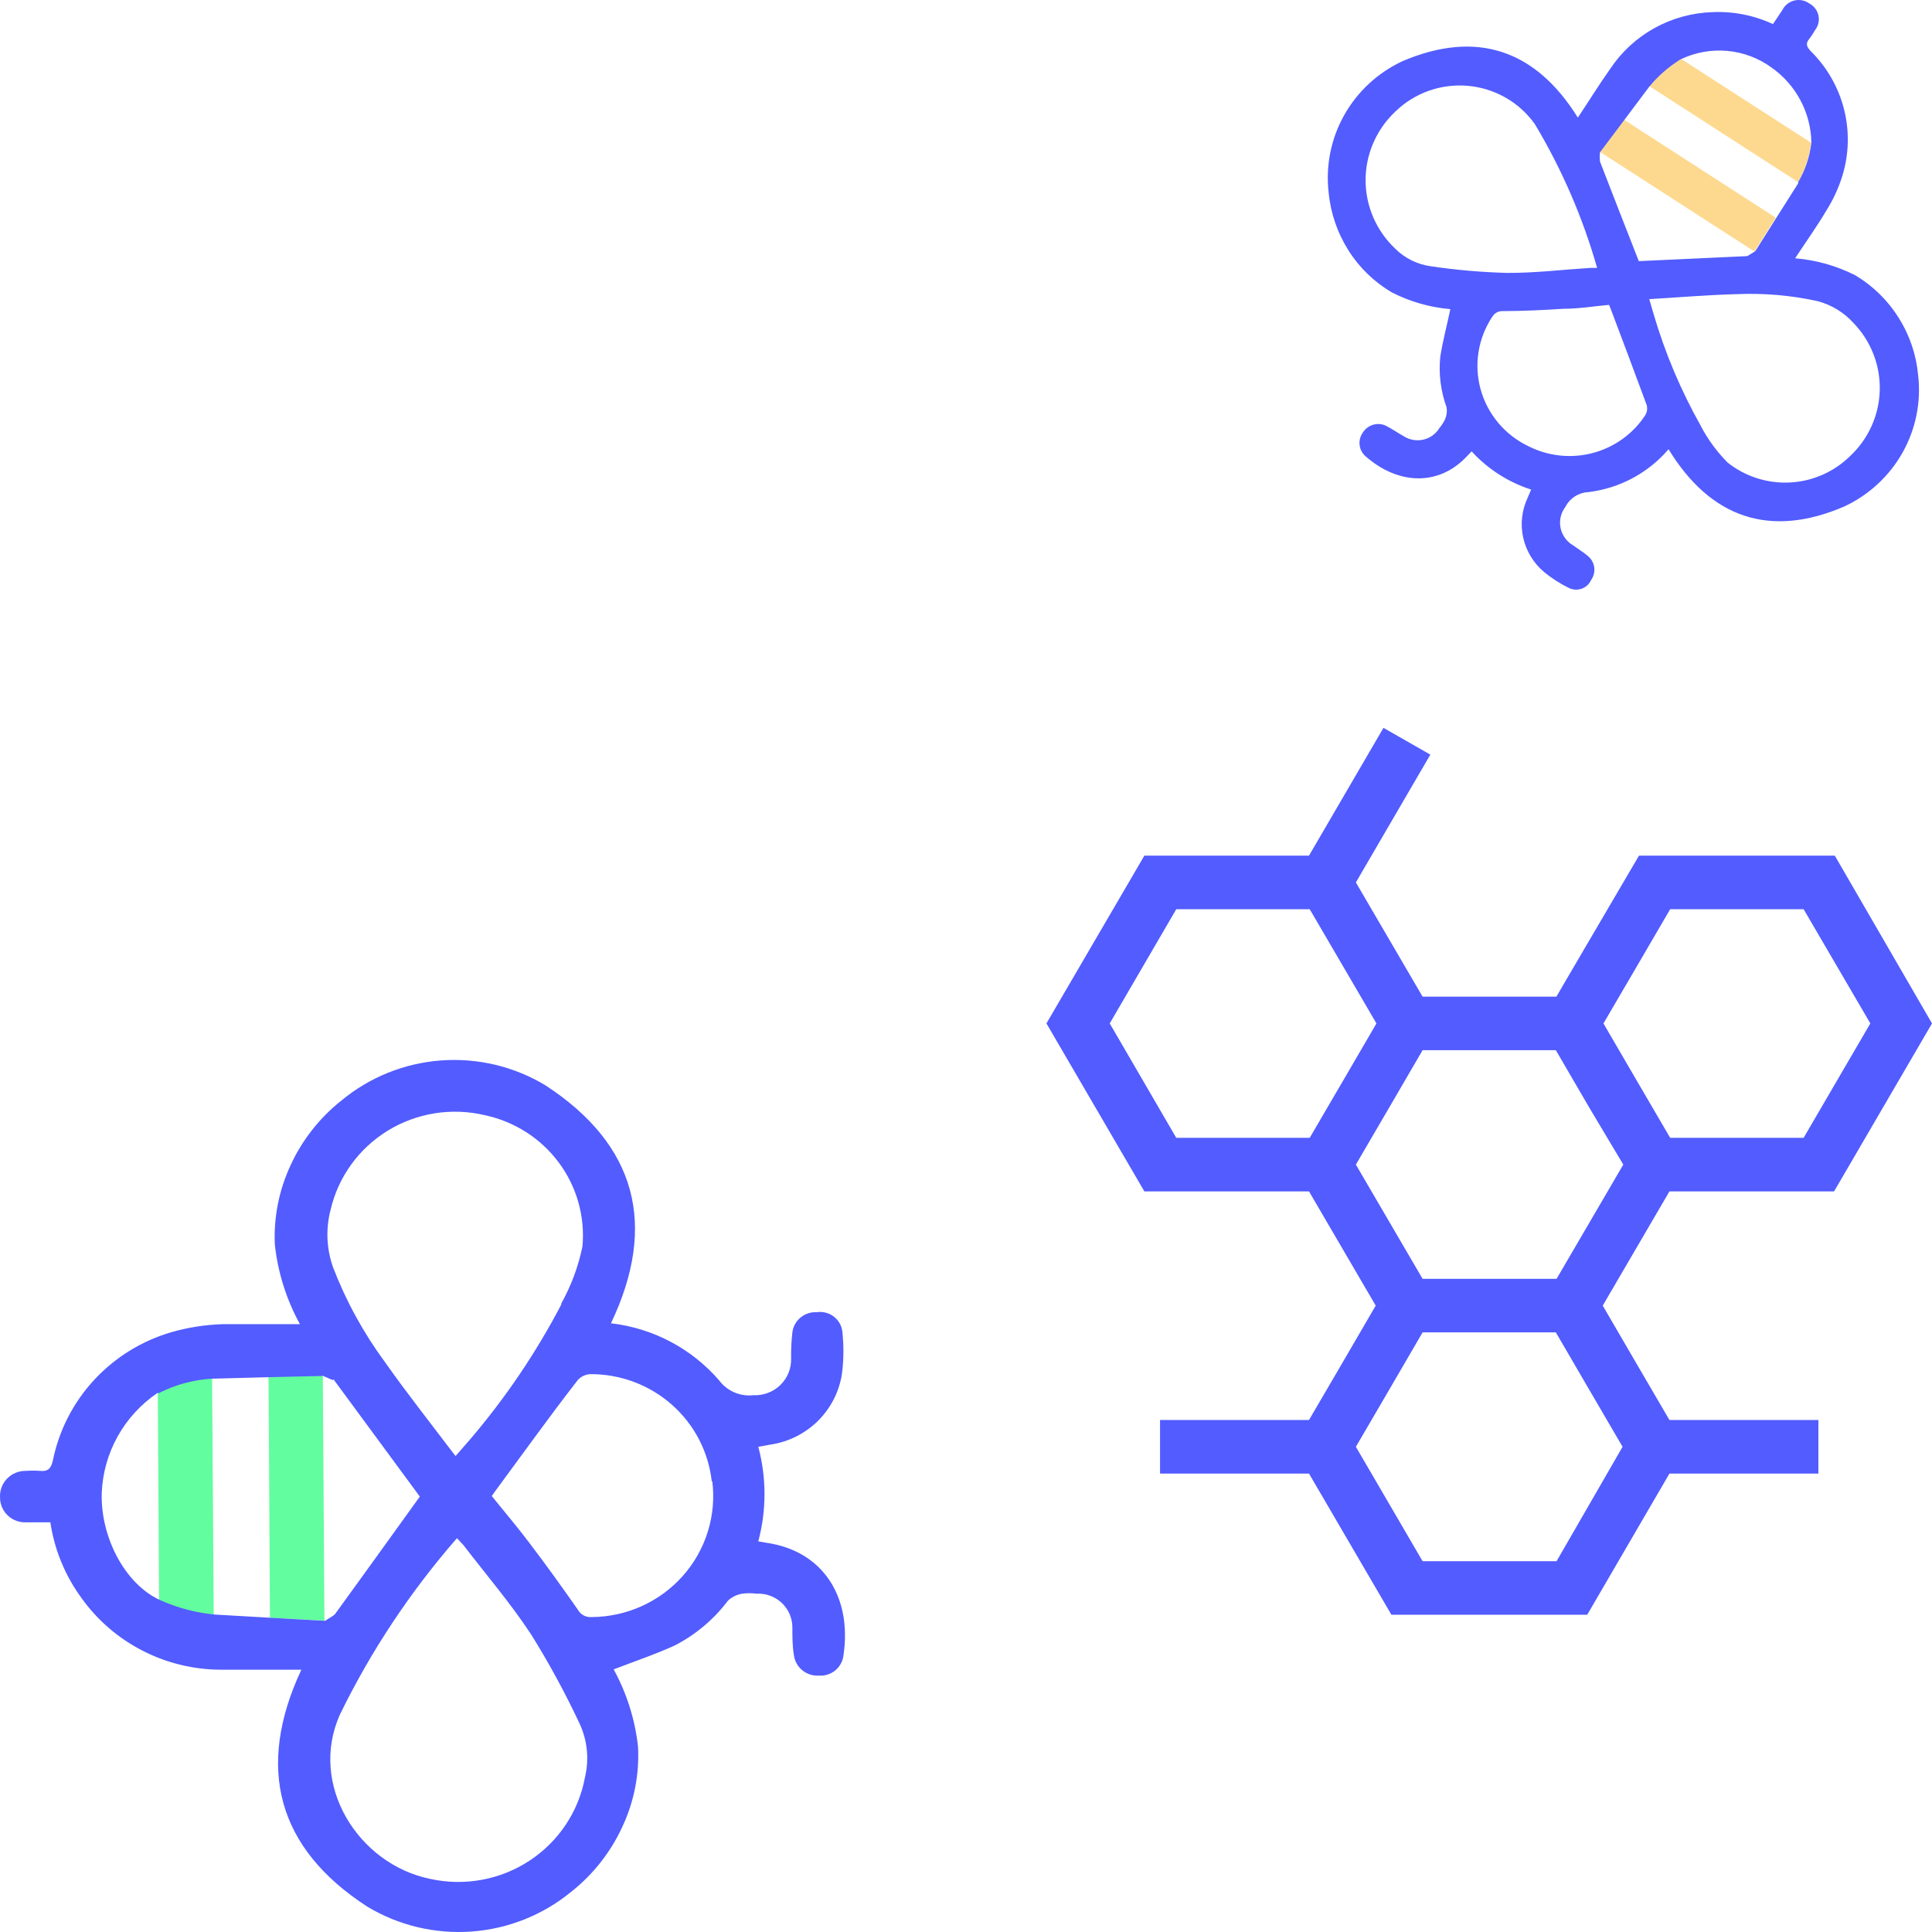
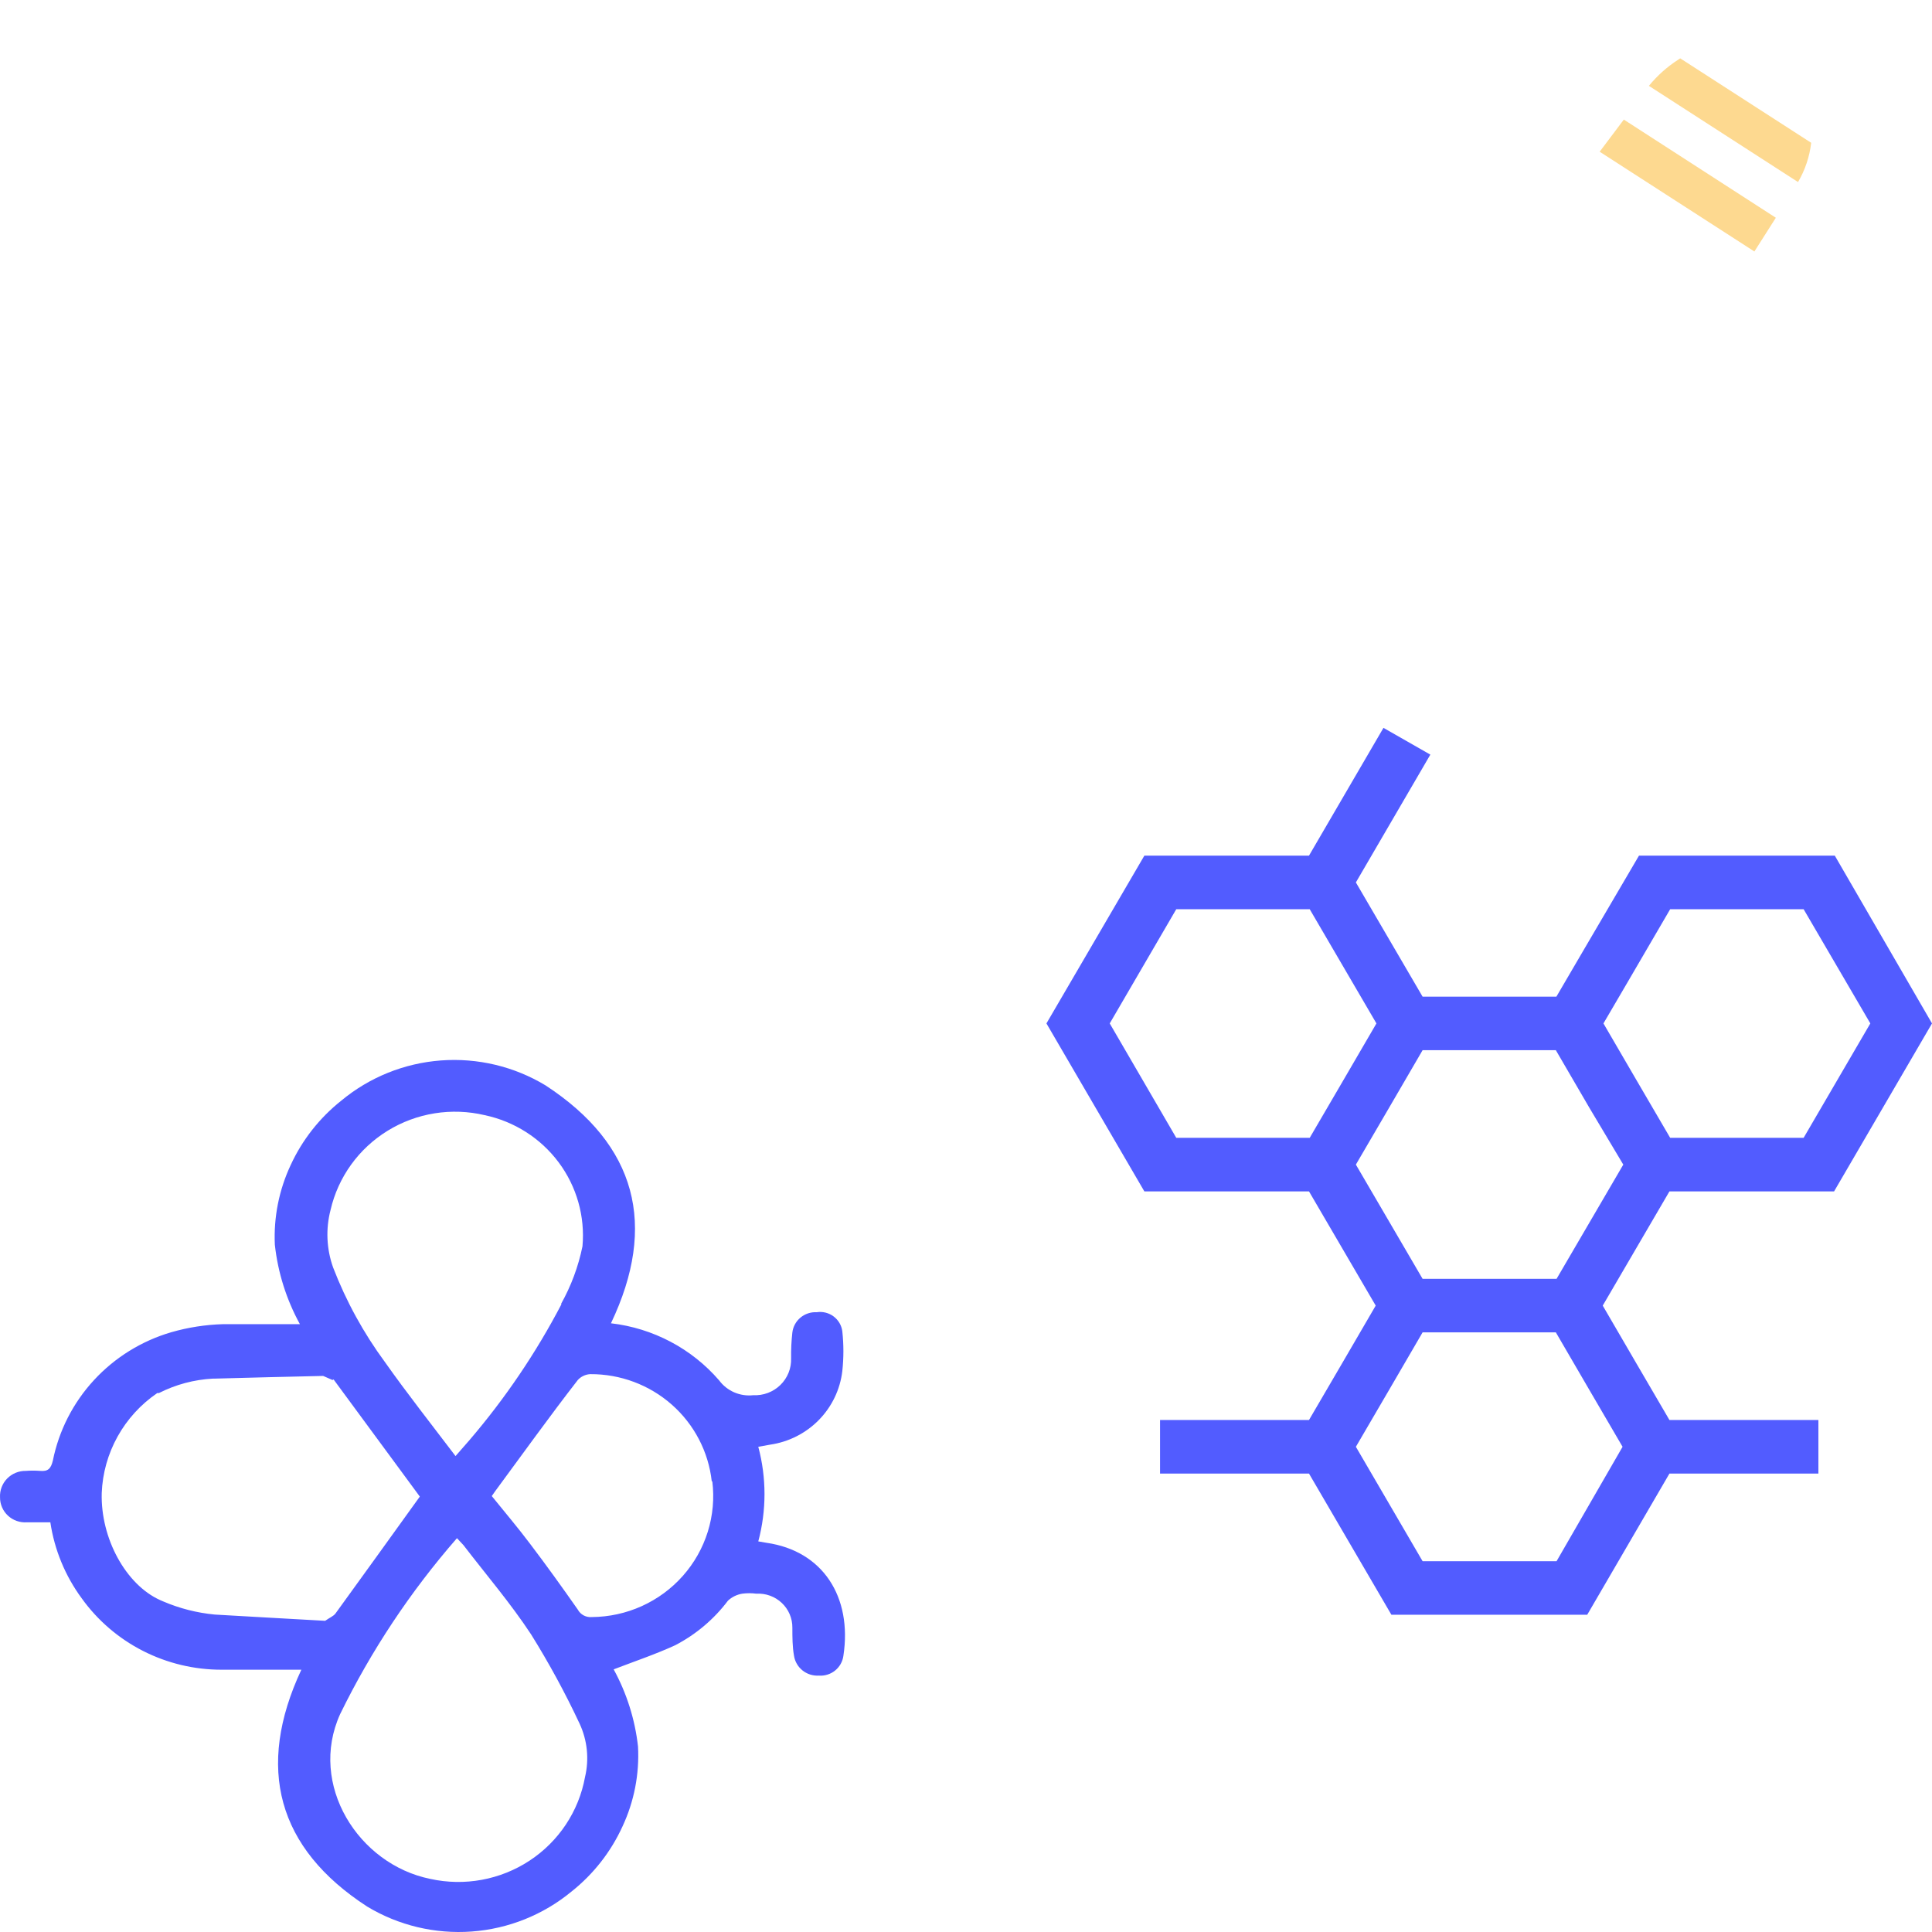
<svg xmlns="http://www.w3.org/2000/svg" width="549" height="549" viewBox="0 0 549 549" fill="none">
  <path d="M521.381 243.144H465.734L450.362 269.365L442.266 283.211H404.245L385.287 250.752L406.449 214.437L393.126 206.83L371.964 243.144H325.181L297.358 290.819L325.181 338.545H371.964L390.923 371.004L381.444 387.285L371.964 403.514H329.639V418.73H371.964L395.381 458.848H451.028L474.393 418.73H516.718V403.514H474.393L464.914 387.285L455.435 371.004L474.393 338.545H521.176L549 290.819L521.381 243.144ZM461.276 330.937L442.317 363.396H404.245L385.287 330.937L394.766 314.707L404.245 298.427H442.112L451.592 314.707L461.276 330.937ZM315.343 290.819L334.251 258.359H372.169L391.128 290.819L381.648 307.099L372.169 323.329H334.251L315.343 290.819ZM442.317 443.632H404.245L385.287 411.122L394.766 394.892L404.245 378.612H442.112L451.592 394.892L461.071 411.122L442.317 443.632ZM512.517 323.329H474.599L465.119 307.099L455.64 290.819L462.557 279.002L474.599 258.359H512.517L531.476 290.819L512.517 323.329Z" fill="#525CFF" />
  <path d="M514.669 40.576L477.468 16.586C477.263 16.674 477.072 16.794 476.905 16.941C473.742 18.976 470.923 21.492 468.553 24.397L510.928 51.734C512.941 48.31 514.215 44.511 514.669 40.576Z" fill="#FDD990" />
  <path d="M461.43 33.983L454.564 43.112L498.528 71.463L504.626 61.877L461.43 33.983Z" fill="#FDD990" />
-   <path d="M452.155 164.784C452.855 163.783 453.167 162.566 453.036 161.356C452.904 160.145 452.337 159.022 451.438 158.191C450.054 156.974 448.466 156.01 446.98 154.945C446.07 154.409 445.284 153.688 444.675 152.831C444.065 151.973 443.645 150.998 443.442 149.969C443.239 148.94 443.257 147.88 443.496 146.859C443.735 145.837 444.189 144.877 444.828 144.041C445.449 142.819 446.39 141.784 447.553 141.043C448.715 140.303 450.056 139.885 451.438 139.831C460.279 138.736 468.382 134.392 474.137 127.659C486.076 147.185 502.935 153.018 524.046 143.939C531.063 140.674 536.867 135.309 540.637 128.602C544.407 121.894 545.952 114.184 545.054 106.56C544.524 100.779 542.629 95.202 539.52 90.28C536.429 85.344 532.196 81.206 527.171 78.209C521.852 75.525 516.058 73.888 510.108 73.391C513.183 68.725 516.257 64.413 518.973 59.849C520.915 56.759 522.448 53.435 523.533 49.959C525.424 43.784 525.578 37.216 523.98 30.961C522.382 24.706 519.092 19 514.464 14.456C513.285 13.137 513.08 12.326 514.156 11.007C514.761 10.218 515.31 9.388 515.796 8.522C516.246 7.936 516.562 7.259 516.722 6.54C516.881 5.82 516.881 5.075 516.72 4.356C516.559 3.636 516.241 2.961 515.79 2.375C515.338 1.79 514.763 1.308 514.105 0.965C513.504 0.534 512.816 0.237 512.087 0.095C511.359 -0.046 510.608 -0.03 509.887 0.144C509.166 0.317 508.492 0.644 507.91 1.101C507.329 1.558 506.855 2.135 506.521 2.791L503.806 6.848C498.448 4.352 492.556 3.185 486.64 3.45C480.85 3.628 475.188 5.181 470.131 7.98C465.075 10.778 460.772 14.739 457.587 19.528C454.41 23.991 451.54 28.657 448.363 33.425C436.322 14.05 419.515 8.471 398.609 17.347C391.591 20.602 385.782 25.956 382.003 32.653C378.225 39.351 376.667 47.054 377.549 54.675C378.097 60.531 380.028 66.177 383.185 71.159C386.285 76.079 390.539 80.185 395.586 83.129C400.741 85.751 406.362 87.353 412.136 87.845C411.163 92.46 409.984 96.873 409.267 101.387C408.782 106.244 409.395 111.147 411.06 115.74C411.25 116.872 411.108 118.034 410.65 119.088C410.238 119.984 409.703 120.82 409.062 121.573C408.564 122.414 407.898 123.145 407.104 123.723C406.311 124.3 405.406 124.71 404.447 124.929C403.487 125.147 402.492 125.169 401.523 124.993C400.554 124.817 399.632 124.447 398.813 123.906C397.071 122.942 395.432 121.776 393.689 120.913C392.56 120.426 391.291 120.357 390.115 120.72C388.938 121.084 387.933 121.854 387.284 122.891C386.558 123.885 386.22 125.106 386.333 126.328C386.446 127.549 387.003 128.689 387.9 129.535C397.379 137.955 409.011 138.158 416.953 129.535L418.183 128.268C422.769 133.28 428.597 137.022 435.092 139.121L434.118 141.403C432.439 144.946 431.986 148.937 432.829 152.76C433.672 156.583 435.764 160.025 438.781 162.553C440.965 164.348 443.356 165.88 445.904 167.118C446.468 167.379 447.079 167.526 447.701 167.55C448.323 167.574 448.944 167.474 449.527 167.257C450.109 167.039 450.642 166.708 451.094 166.284C451.545 165.859 451.906 165.349 452.155 164.784ZM451.848 76.129C443.957 76.636 436.066 77.6 428.175 77.549C420.97 77.353 413.782 76.726 406.653 75.673C402.763 75.155 399.158 73.371 396.405 70.601C393.763 68.092 391.66 65.08 390.224 61.746C388.787 58.413 388.047 54.826 388.047 51.201C388.047 47.577 388.787 43.99 390.224 40.656C391.66 37.322 393.763 34.31 396.405 31.802C399.102 29.147 402.352 27.107 405.928 25.827C409.505 24.547 413.321 24.056 417.11 24.389C420.898 24.723 424.567 25.872 427.86 27.757C431.152 29.642 433.987 32.217 436.168 35.301C443.823 48.095 449.766 61.819 453.846 76.129H451.848ZM496.427 72.782L465.683 74.202C461.993 64.802 458.321 55.386 454.666 45.952C454.552 45.06 454.552 44.156 454.666 43.264L461.532 34.135L468.604 24.701C470.974 21.797 473.792 19.281 476.955 17.246C477.123 17.098 477.314 16.978 477.519 16.89C481.642 14.891 486.241 14.051 490.813 14.462C495.386 14.874 499.756 16.521 503.447 19.224C506.879 21.653 509.688 24.846 511.646 28.546C513.604 32.246 514.657 36.349 514.72 40.525V40.576C514.266 44.511 512.992 48.31 510.979 51.734V52.089L498.784 71.362L496.939 72.528L496.427 72.782ZM434.323 126.797C431.031 125.225 428.117 122.975 425.776 120.197C423.435 117.419 421.722 114.177 420.751 110.69C419.781 107.202 419.575 103.549 420.148 99.976C420.722 96.404 422.061 92.993 424.075 89.975C424.381 89.472 424.819 89.059 425.342 88.782C425.865 88.505 426.454 88.374 427.047 88.403C432.786 88.403 438.576 88.099 444.315 87.744C448.568 87.744 452.872 87.034 457.228 86.628L457.689 87.744C461.123 96.822 464.556 105.952 467.938 115.132C468.186 116.095 468.038 117.116 467.527 117.972C464.083 123.256 458.779 127.085 452.643 128.715C446.507 130.346 439.978 129.662 434.323 126.797ZM483.36 121.116C477.658 111.024 473.137 100.321 469.885 89.215L468.654 85.005C477.212 84.498 485.411 83.788 493.558 83.585C501.247 83.253 508.947 83.918 516.462 85.563C520.421 86.606 523.984 88.775 526.71 91.801C529.168 94.351 531.091 97.357 532.368 100.647C533.645 103.936 534.251 107.444 534.151 110.966C534.051 114.489 533.247 117.957 531.785 121.17C530.323 124.384 528.232 127.279 525.634 129.688C521.075 134.139 515.025 136.778 508.63 137.106C502.236 137.433 495.942 135.425 490.944 131.463C487.92 128.418 485.364 124.949 483.36 121.167V121.116Z" fill="#525CFF" />
-   <path d="M44.844 395.602L45.203 454.841L46.023 455.196C50.696 457.203 55.658 458.469 60.729 458.949L60.268 391.494C54.891 391.769 49.634 393.169 44.844 395.602Z" fill="#62FD9E" />
-   <path d="M76.716 459.71L92.191 460.522L91.729 390.531L76.306 390.936L76.716 459.71Z" fill="#62FD9E" />
  <path d="M232.078 372.881C230.406 372.791 228.762 373.333 227.478 374.397C226.194 375.46 225.365 376.967 225.16 378.612C224.885 381.053 224.765 383.51 224.801 385.966C224.853 387.371 224.608 388.772 224.084 390.079C223.559 391.386 222.766 392.571 221.754 393.558C220.743 394.545 219.534 395.313 218.206 395.814C216.878 396.314 215.46 396.536 214.041 396.465C212.195 396.668 210.328 396.386 208.627 395.647C206.927 394.908 205.454 393.738 204.356 392.255C196.542 383.202 185.561 377.405 173.612 376.025C186.883 348.181 180.888 325.307 155.012 308.418C146.093 303.033 135.691 300.557 125.274 301.339C114.857 302.122 104.951 306.124 96.956 312.78C90.799 317.674 85.885 323.927 82.609 331.038C79.284 338.126 77.737 345.903 78.1 353.709C78.968 361.619 81.387 369.286 85.222 376.279C77.69 376.279 70.516 376.279 63.342 376.279C58.379 376.423 53.455 377.19 48.688 378.561C40.252 381.027 32.657 385.727 26.724 392.154C20.791 398.58 16.745 406.49 15.023 415.027C14.459 417.36 13.639 418.172 11.384 417.969C10.037 417.868 8.684 417.868 7.337 417.969C6.348 417.954 5.367 418.14 4.454 418.515C3.541 418.89 2.716 419.447 2.029 420.15C1.342 420.854 0.809 421.69 0.461 422.605C0.114 423.521 -0.04 424.498 0.009 425.475C-0.001 426.454 0.195 427.425 0.584 428.324C0.974 429.224 1.548 430.034 2.271 430.702C2.994 431.37 3.85 431.881 4.784 432.204C5.718 432.527 6.709 432.653 7.695 432.576H14.305C15.466 440.386 18.525 447.801 23.221 454.182C27.732 460.471 33.703 465.596 40.631 469.126C47.559 472.656 55.243 474.488 63.035 474.469C70.465 474.469 77.894 474.469 85.632 474.469C72.617 502.313 78.766 525.187 104.335 541.772C113.25 547.148 123.642 549.629 134.053 548.865C144.464 548.1 154.374 544.131 162.391 537.512C168.631 532.559 173.6 526.215 176.891 518.999C180.209 511.894 181.722 504.094 181.298 496.278C180.441 488.601 178.092 481.161 174.381 474.368C180.325 472.085 186.217 470.107 191.854 467.521C197.754 464.459 202.884 460.126 206.867 454.841C207.989 453.801 209.398 453.112 210.915 452.863C212.241 452.685 213.586 452.685 214.912 452.863C216.235 452.787 217.559 452.98 218.803 453.43C220.048 453.881 221.185 454.58 222.146 455.483C223.107 456.386 223.87 457.475 224.388 458.682C224.907 459.889 225.169 461.188 225.16 462.5C225.16 465.188 225.16 467.876 225.621 470.462C225.862 472.106 226.716 473.601 228.016 474.653C229.315 475.704 230.965 476.236 232.641 476.143C234.317 476.274 235.98 475.763 237.287 474.715C238.593 473.667 239.443 472.163 239.661 470.513C242.223 453.725 233.768 440.691 217.833 438.408L215.476 438.003C217.83 429.194 217.83 419.931 215.476 411.122L218.857 410.513C224.12 409.746 228.98 407.283 232.685 403.506C236.39 399.728 238.734 394.847 239.353 389.618C239.763 385.859 239.763 382.067 239.353 378.307C239.247 377.473 238.973 376.669 238.547 375.942C238.121 375.214 237.552 374.579 236.874 374.073C236.196 373.567 235.421 373.201 234.598 372.996C233.774 372.791 232.917 372.752 232.078 372.881ZM131.698 439.068C138.154 447.487 145.071 455.551 150.913 464.427C156.009 472.603 160.611 481.071 164.696 489.786C166.909 494.546 167.451 499.902 166.234 505.001C165.357 509.803 163.51 514.38 160.802 518.458C158.094 522.535 154.581 526.029 150.475 528.729C146.369 531.429 141.754 533.28 136.907 534.17C132.06 535.061 127.08 534.972 122.269 533.911C101.773 529.752 87.579 507.081 96.648 487.098C105.457 469.062 116.621 452.249 129.852 437.09L131.698 439.068ZM94.804 392.001L119.297 425.272C111.355 436.278 103.412 447.386 95.368 458.442C94.804 459.254 93.677 459.659 92.396 460.572L77.024 459.71L61.037 458.797C55.966 458.317 51.004 457.05 46.331 455.044L45.511 454.689C35.724 450.276 28.55 437.09 28.909 424.258C29.129 418.636 30.67 413.142 33.41 408.212C36.149 403.282 40.012 399.051 44.691 395.856H45.152C49.926 393.429 55.165 392.029 60.524 391.748H61.088L76.46 391.342L91.832 390.987L94.497 392.154C94.579 392.069 94.687 392.016 94.804 392.001ZM202.409 420.911C203.009 425.724 202.574 430.609 201.131 435.245C199.689 439.88 197.271 444.161 194.039 447.806C190.806 451.451 186.831 454.378 182.374 456.395C177.918 458.411 173.081 459.472 168.181 459.507C167.377 459.581 166.568 459.419 165.857 459.04C165.146 458.661 164.564 458.082 164.184 457.377C159.777 451.088 155.268 444.799 150.605 438.662C147.172 434.097 143.431 429.685 139.742 425.12C140.101 424.664 140.357 424.207 140.665 423.802C148.453 413.252 156.037 402.652 164.184 392.154C165.092 391.154 166.363 390.552 167.719 390.48C176.266 390.43 184.528 393.519 190.908 399.149C197.287 404.78 201.33 412.551 202.255 420.961L202.409 420.911ZM159.572 370.548C152.348 384.384 143.564 397.366 133.388 409.246L129.443 413.759C122.525 404.63 115.71 396.008 109.407 387.082C103.301 378.794 98.338 369.737 94.65 360.15C92.778 354.898 92.528 349.213 93.933 343.819C95 339.191 96.984 334.819 99.77 330.954C102.555 327.09 106.088 323.811 110.162 321.306C114.236 318.802 118.771 317.122 123.505 316.363C128.24 315.605 133.079 315.783 137.744 316.888C146.172 318.674 153.65 323.451 158.766 330.318C163.882 337.185 166.283 345.667 165.516 354.166C164.343 359.903 162.286 365.428 159.418 370.548H159.572Z" fill="#525CFF" />
</svg>